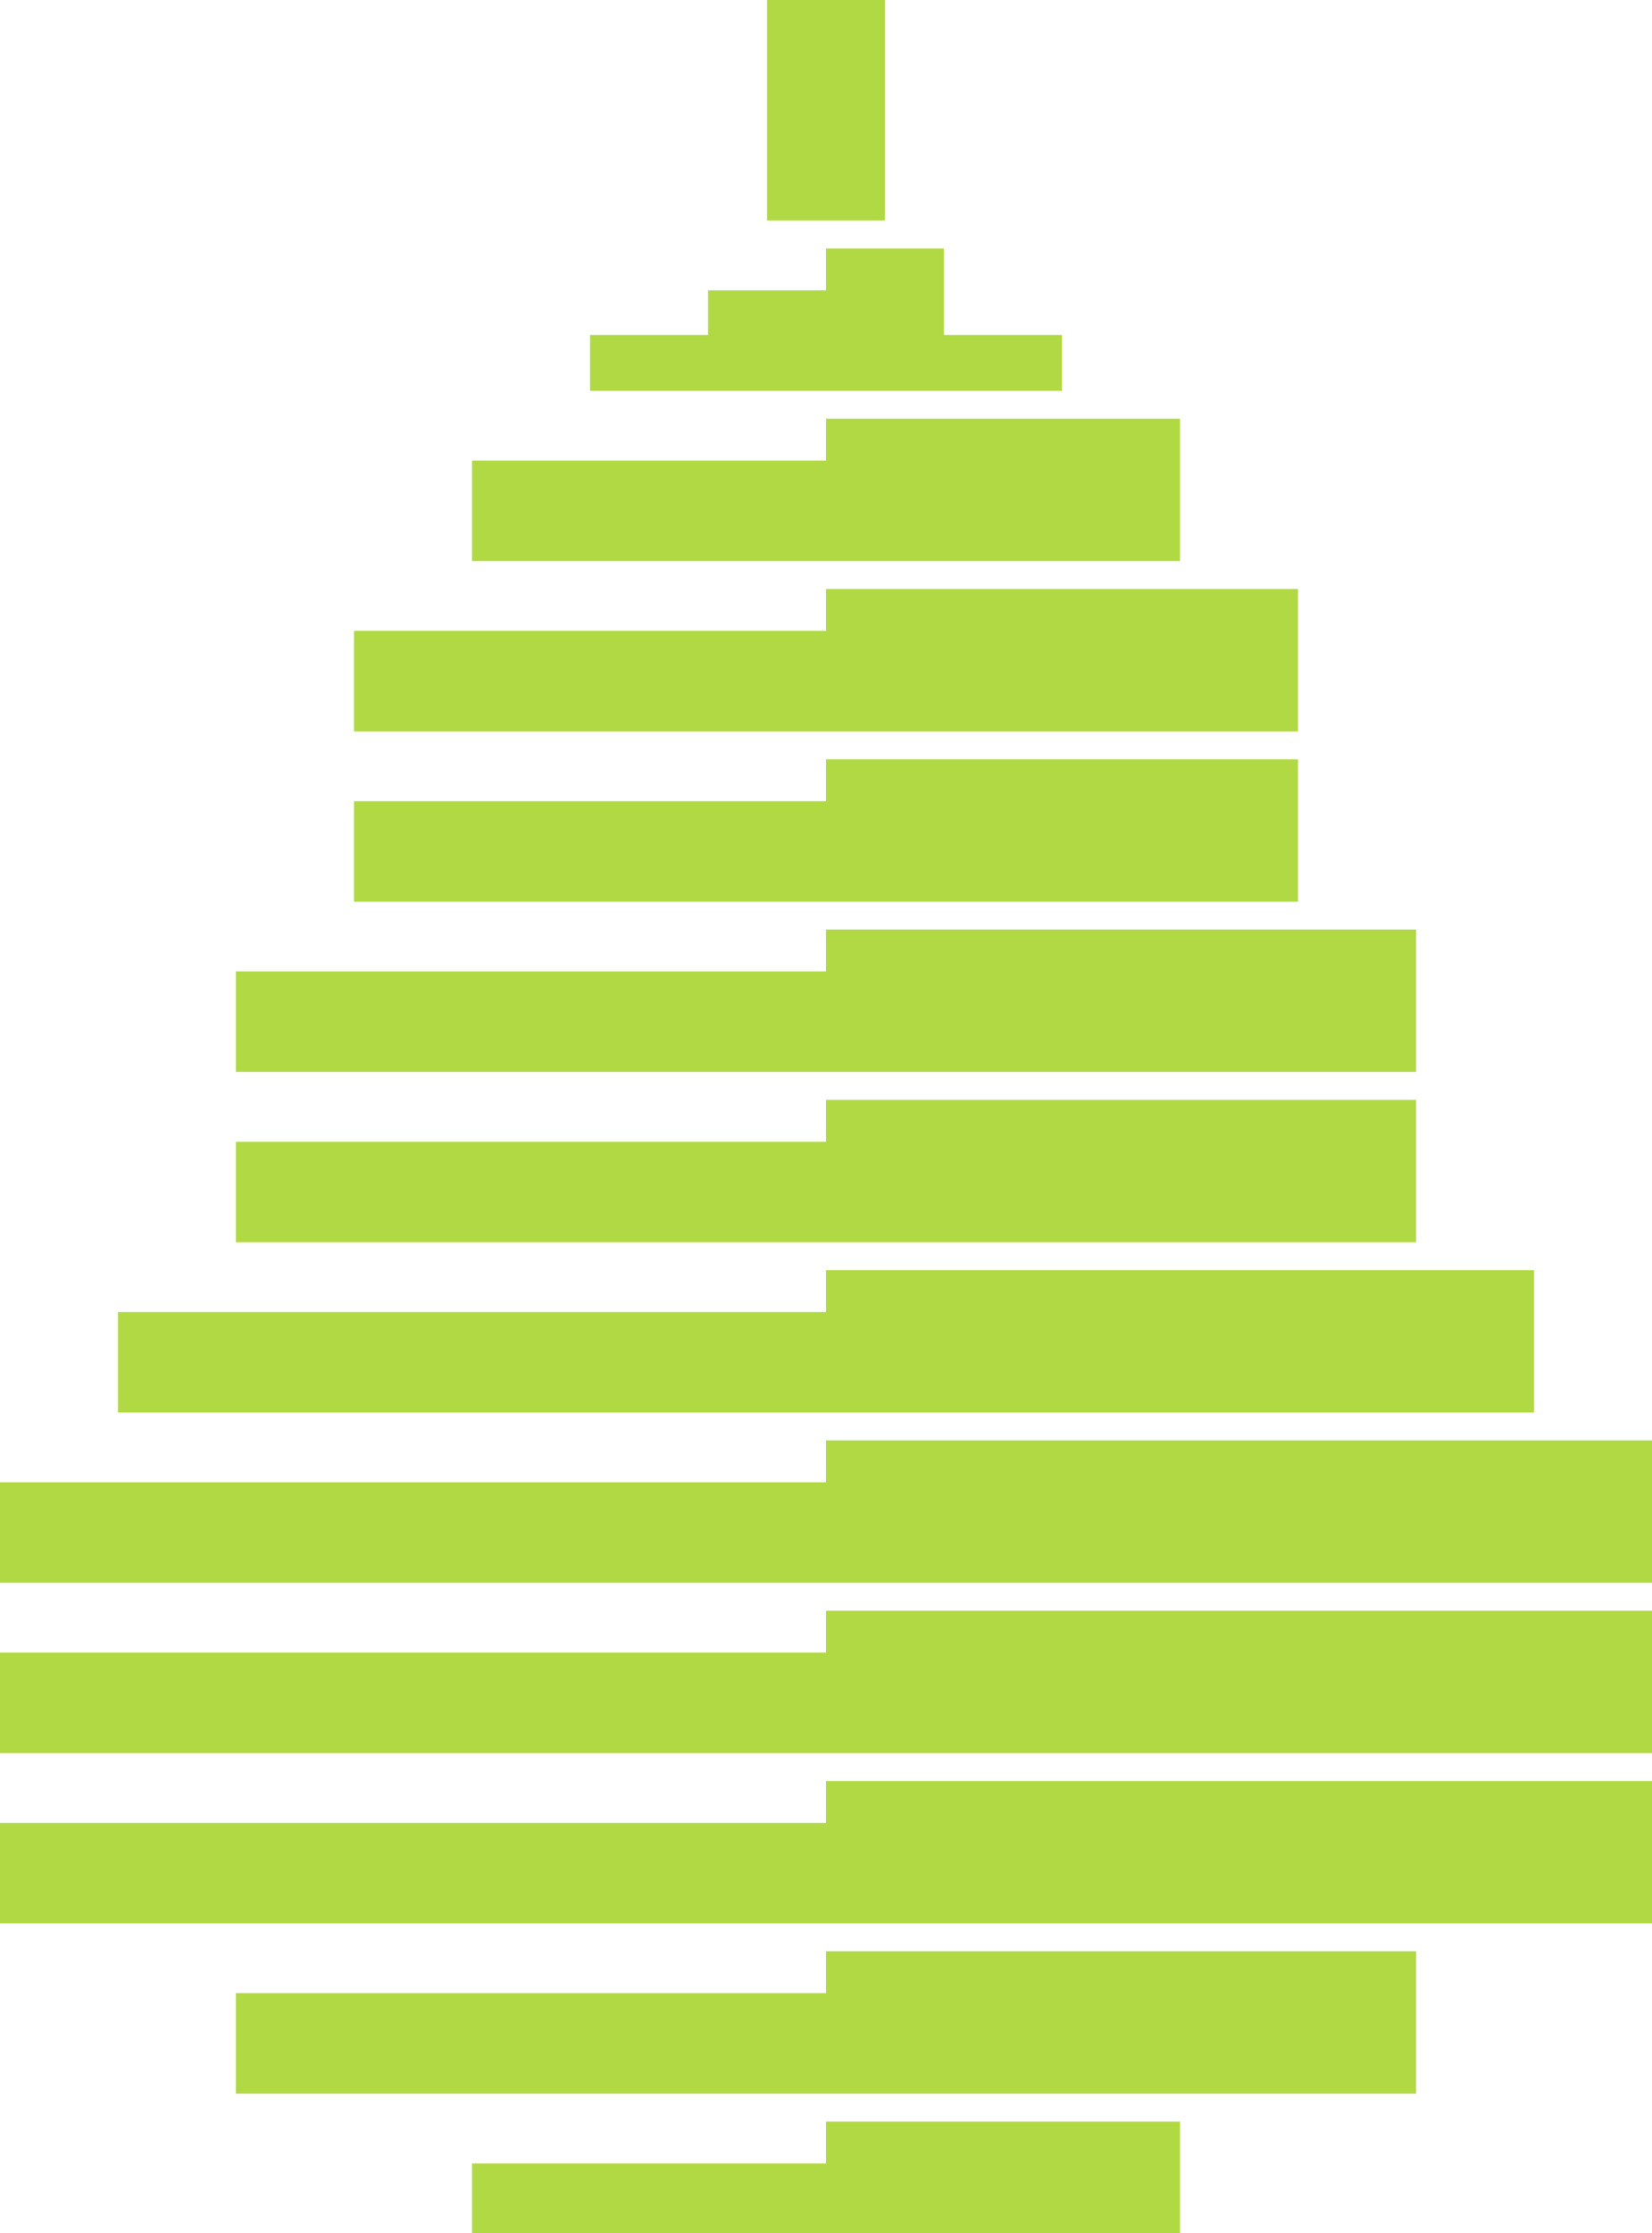
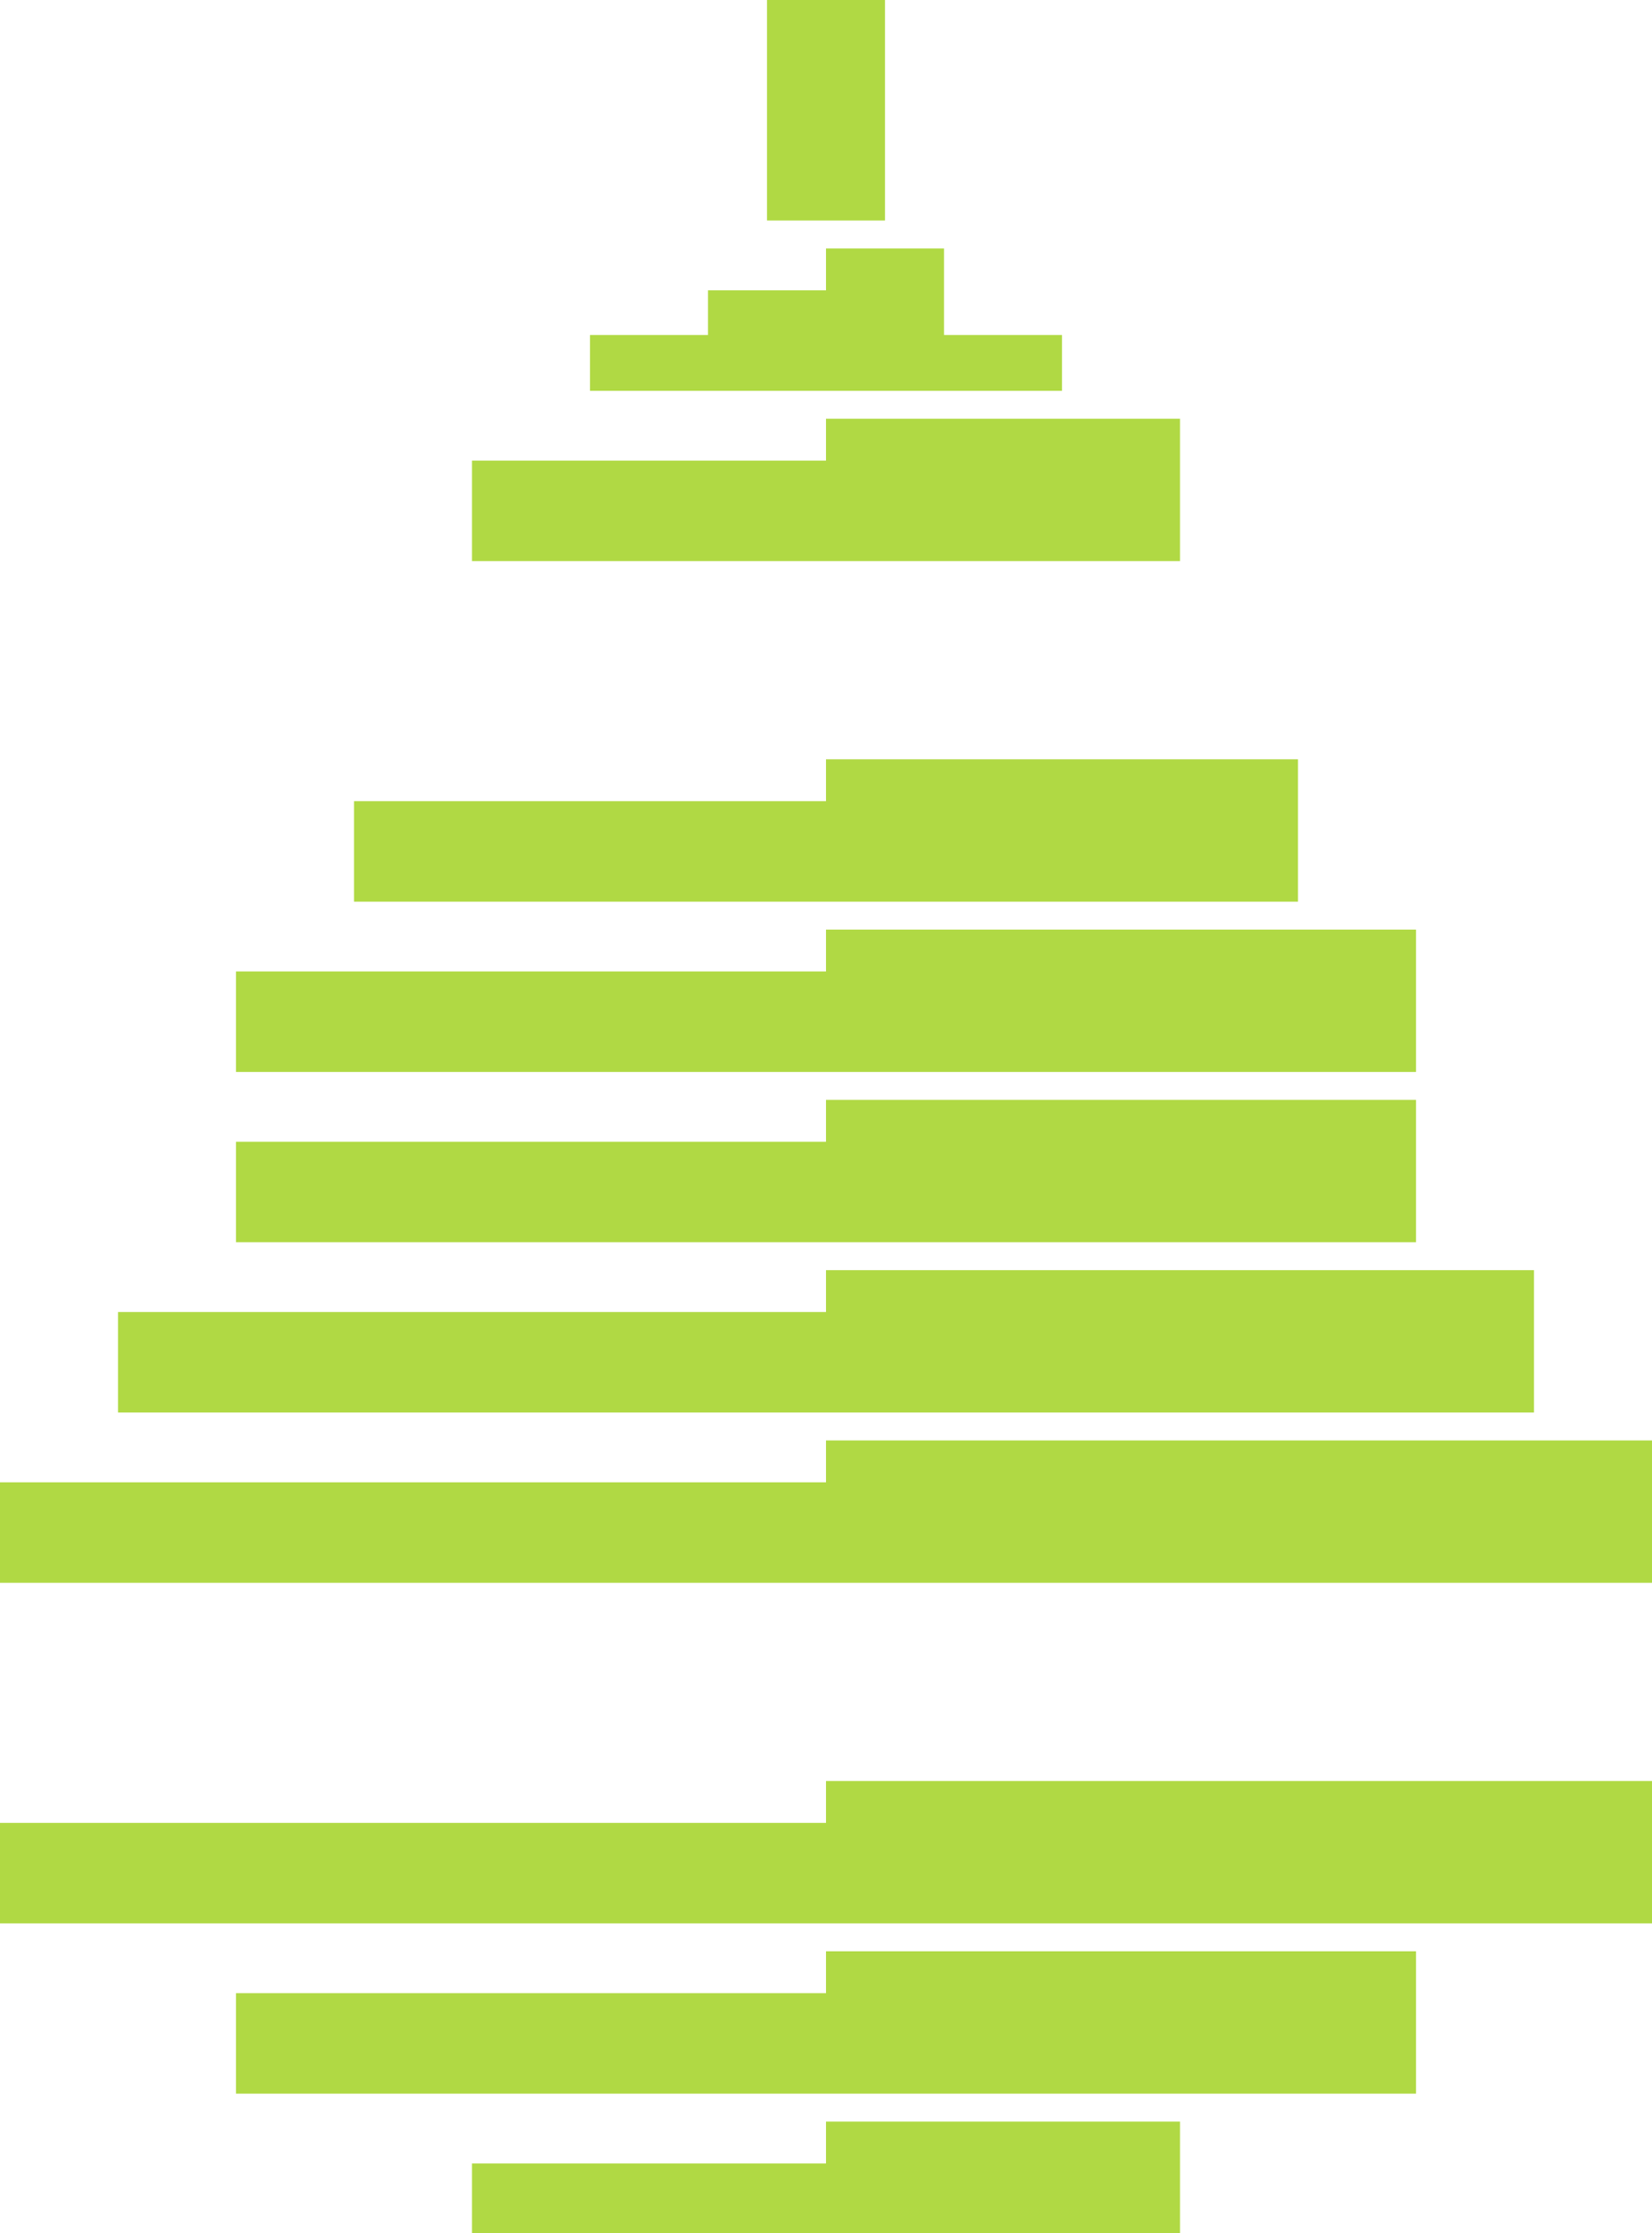
<svg xmlns="http://www.w3.org/2000/svg" width="265" height="358" viewBox="0 0 265 358" fill="none">
  <path d="M123.036 0H141.964V35.352H123.036V0Z" fill="#B0D944" />
  <path d="M113.572 46.54V53.7H94.643V62.65H170.357V53.7H151.429V39.827H132.5V46.54H113.572Z" fill="#B0D944" />
  <path d="M189.286 67.125H132.5V73.837H75.714V89.947H189.286V67.125Z" fill="#B0D944" />
-   <path d="M208.214 94.422H132.5V101.135H56.786V117.245H208.214V94.422Z" fill="#B0D944" />
  <path d="M208.214 121.72H132.5V128.433H56.786V144.543H208.214V121.72Z" fill="#B0D944" />
  <path d="M227.143 149.018H132.5V155.73H37.857V171.84H227.143V149.018Z" fill="#B0D944" />
  <path d="M227.143 176.315H132.5V183.028H37.857V199.138H227.143V176.315Z" fill="#B0D944" />
  <path d="M246.071 203.613H132.5V210.325H18.929V226.435H246.071V203.613Z" fill="#B0D944" />
  <path d="M265 230.91H132.5V237.623H0V253.733H265V230.91Z" fill="#B0D944" />
-   <path d="M265 258.208H132.5V264.92H0V281.03H265V258.208Z" fill="#B0D944" />
  <path d="M265 285.505H132.5V292.218H0V308.328H265V285.505Z" fill="#B0D944" />
  <path d="M227.143 312.803H132.5V319.515H37.857V335.625H227.143V312.803Z" fill="#B0D944" />
  <path d="M189.286 340.1H132.5V346.812H75.714V358H189.286V340.1Z" fill="#B0D944" />
</svg>